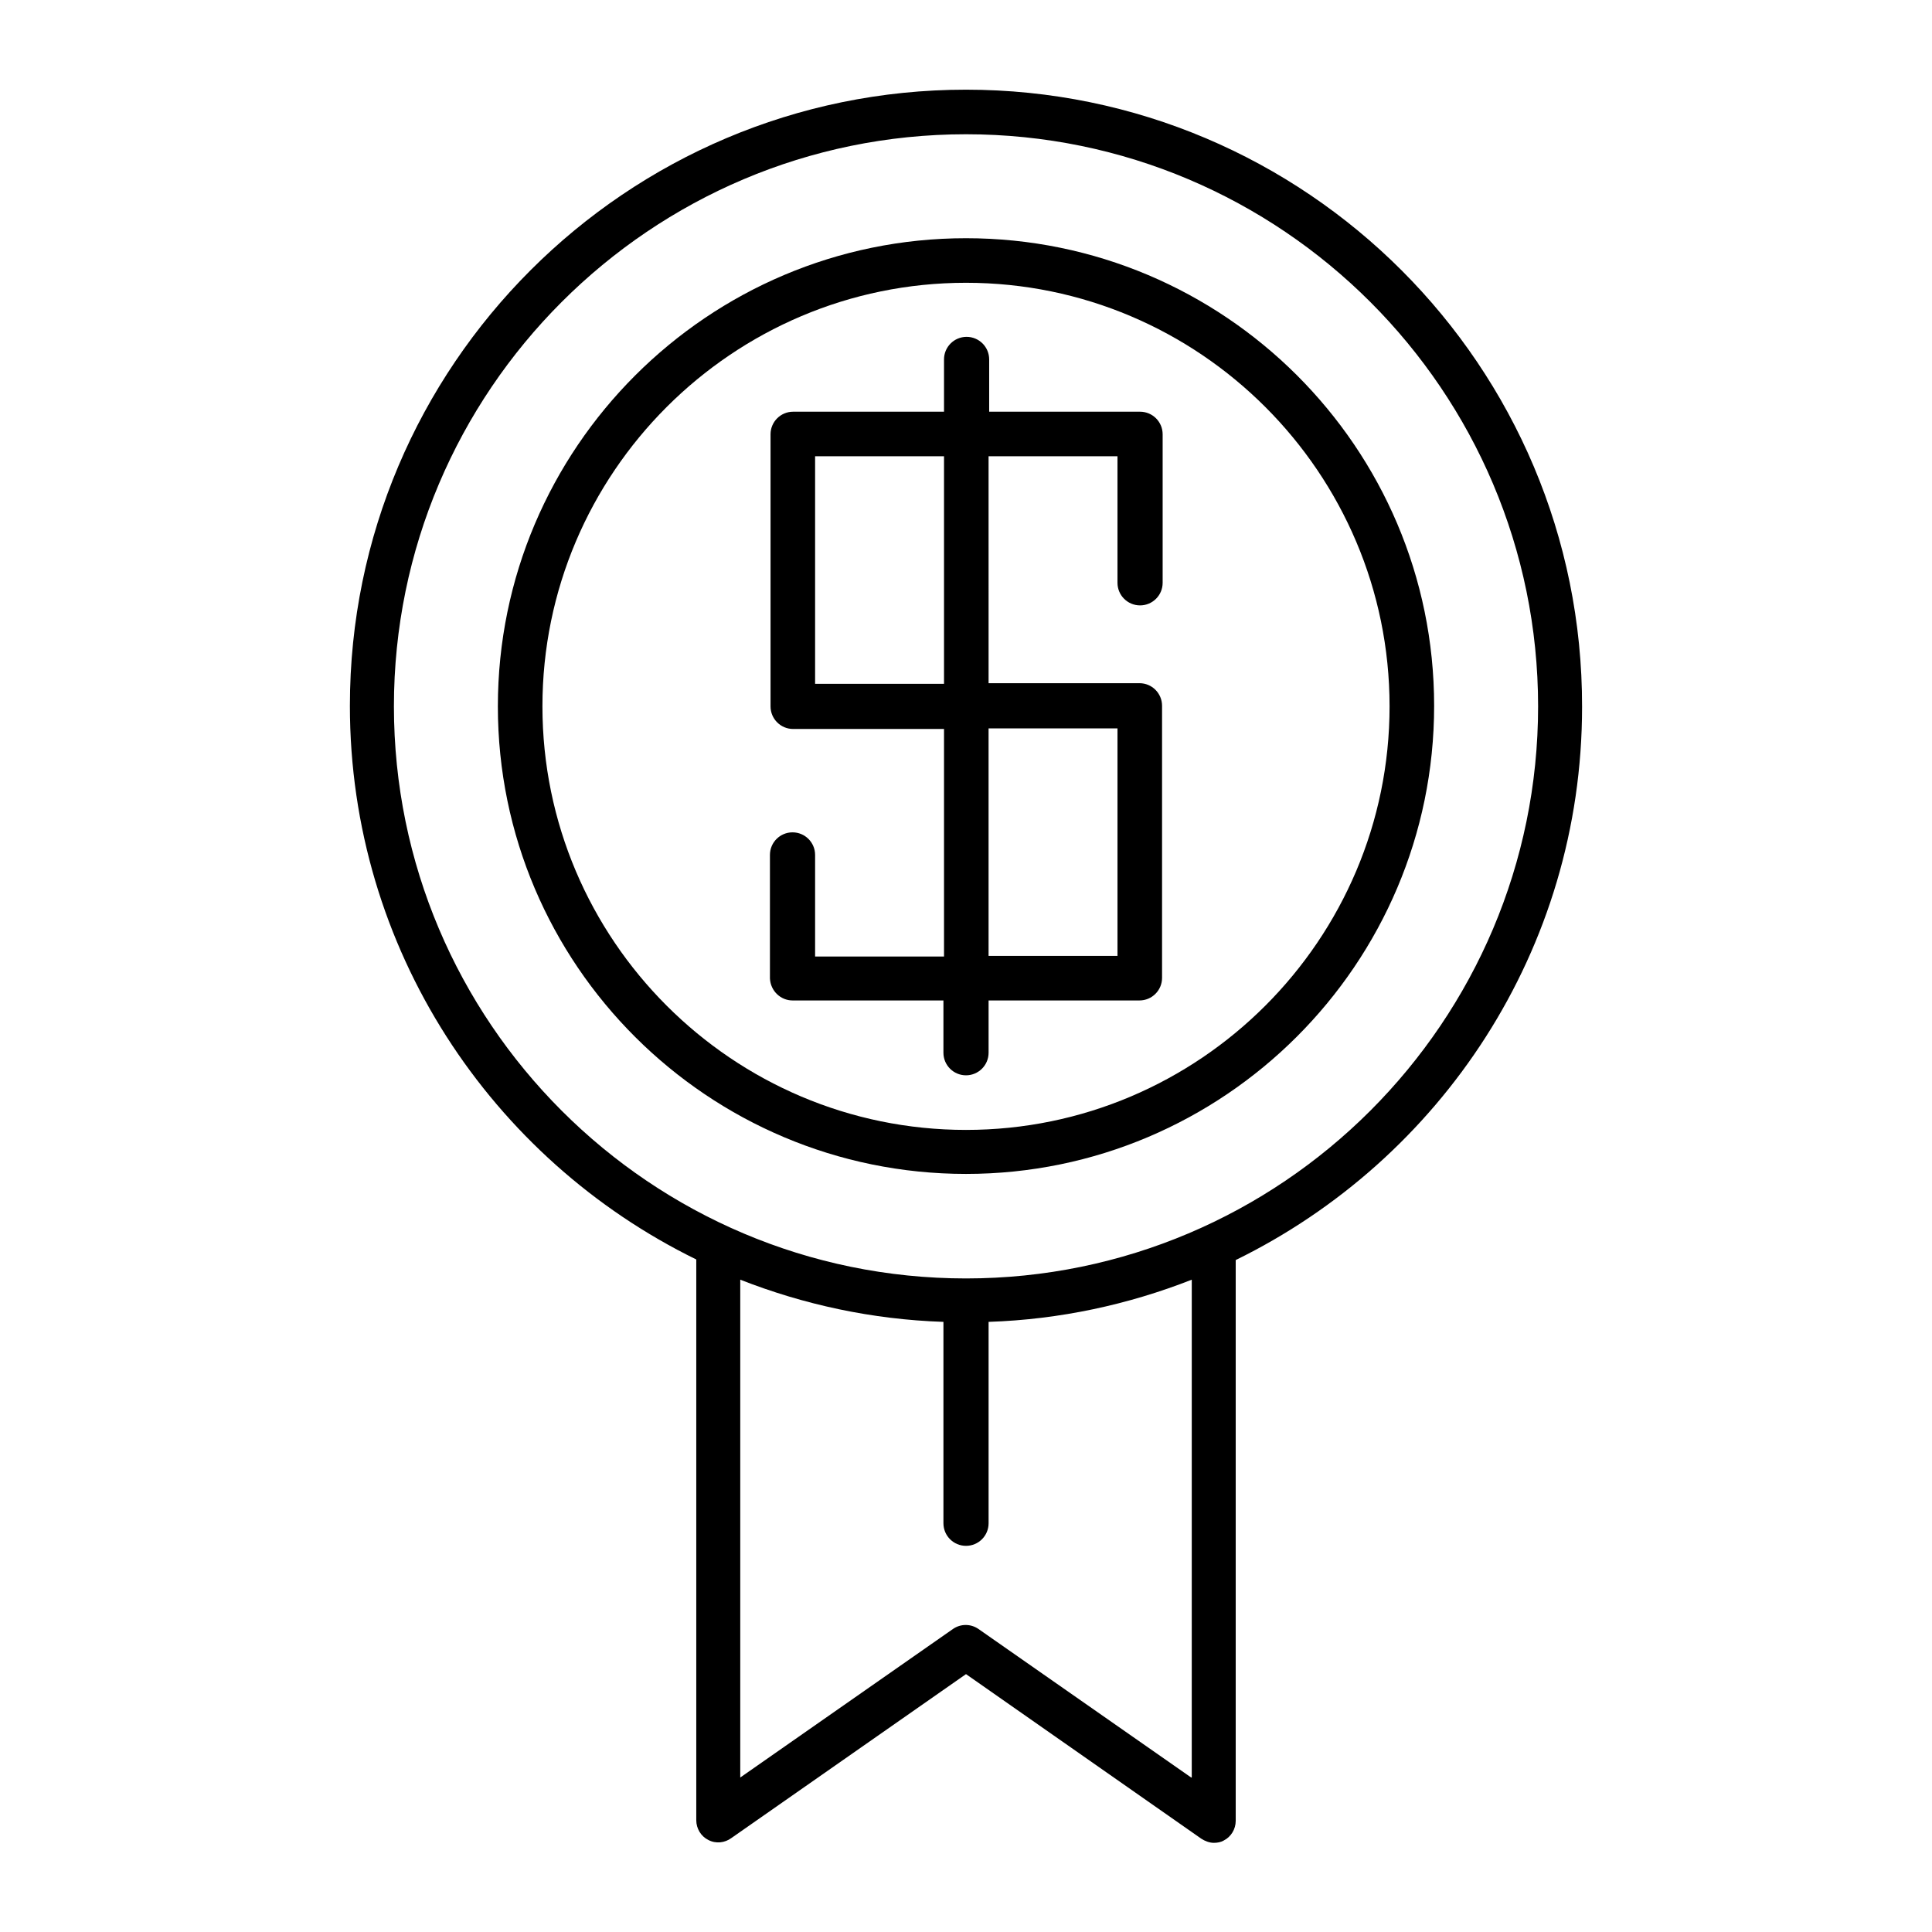
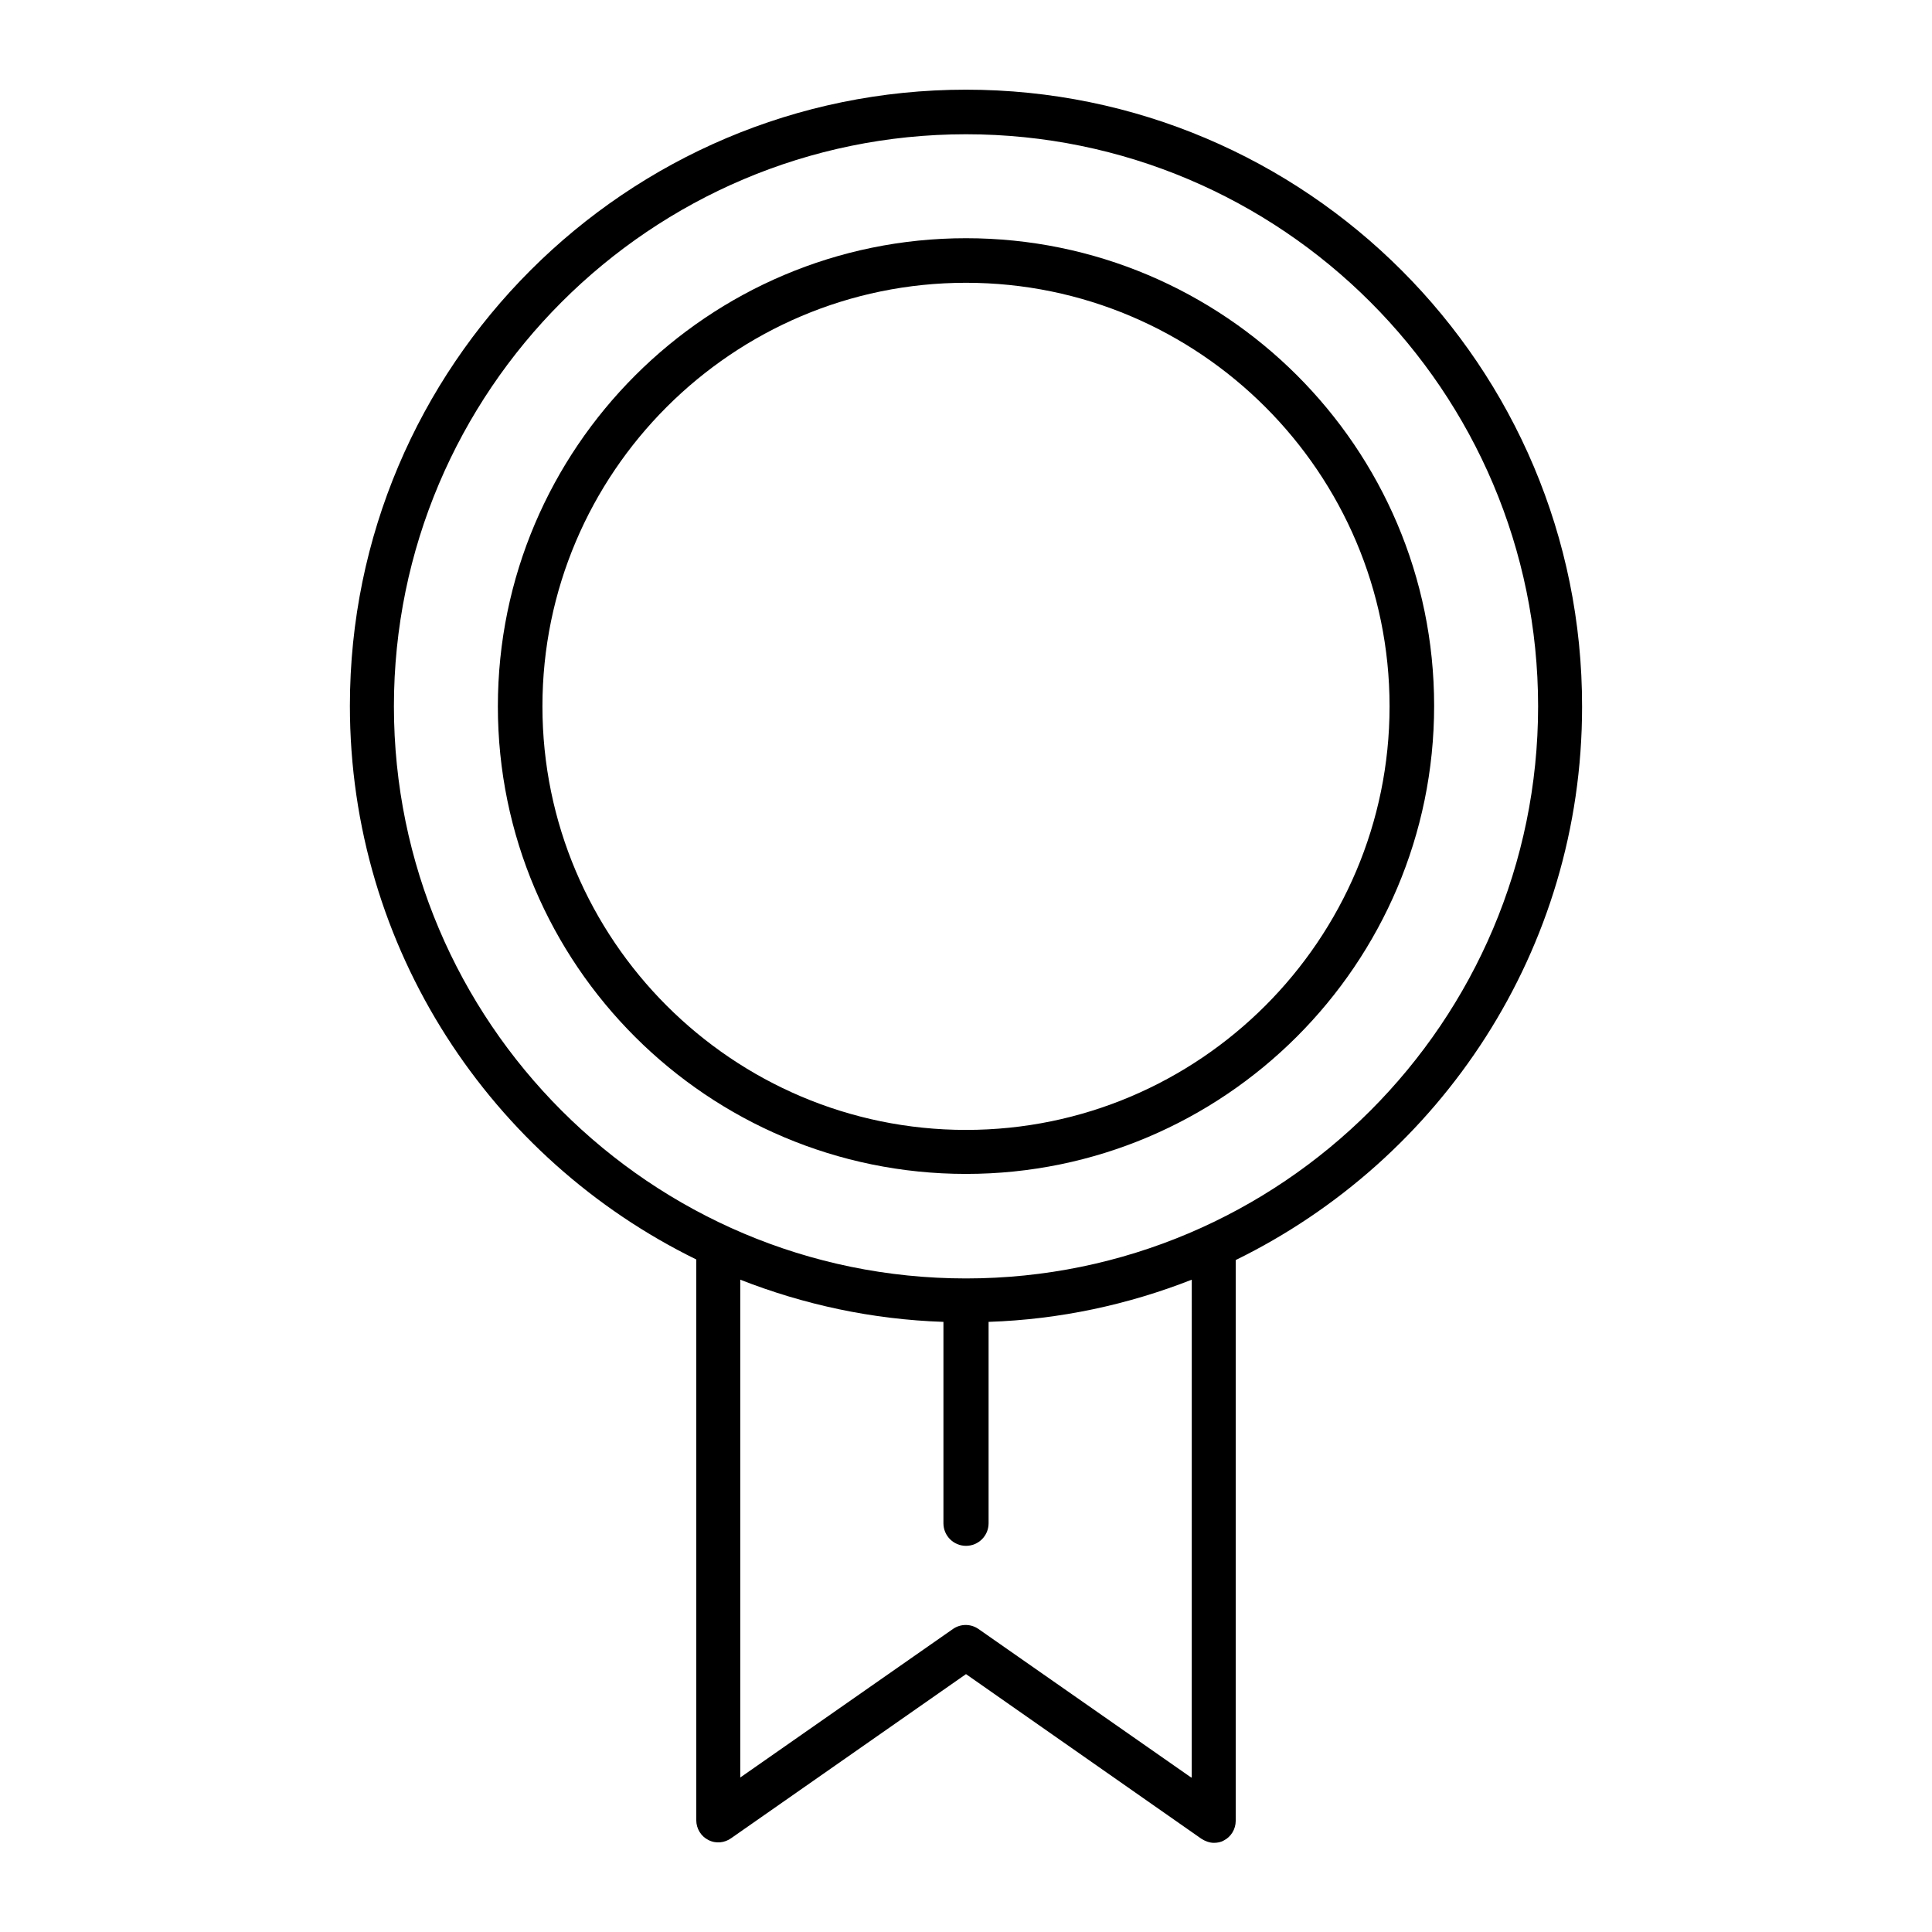
<svg xmlns="http://www.w3.org/2000/svg" fill="#000000" width="800px" height="800px" version="1.1" viewBox="144 144 512 512">
  <g>
    <path d="m400 455.1c68.328 0 124.06-55.578 124.06-124.06 0-68.484-55.734-123.91-124.06-123.91s-124.06 55.578-124.06 124.06c-0.004 68.488 55.73 123.91 124.06 123.91zm0-236.16c61.875 0 112.25 50.383 112.25 112.25 0 61.875-50.383 112.25-112.25 112.25-61.875 0-112.25-50.383-112.25-112.25-0.004-61.871 50.379-112.25 112.25-112.25z" />
    <path d="m328.52 477.77v148.62c0 2.203 1.258 4.25 3.148 5.195 2.047 1.102 4.41 0.789 6.141-0.473l62.191-43.453 62.348 43.609c0.945 0.629 2.203 1.102 3.305 1.102 0.945 0 1.891-0.156 2.676-0.629 1.891-0.945 3.148-2.992 3.148-5.195v-148.62c54.316-26.609 91.789-82.184 91.789-146.58 0.156-90.367-73.211-163.58-163.27-163.58-90.059 0-163.27 73.211-163.27 163.27 0 64.395 37.469 120.13 91.785 146.73zm131.15 137.29-56.363-39.359c-2.047-1.418-4.723-1.418-6.769 0l-56.363 39.359v-131.93c16.848 6.613 34.953 10.547 53.844 11.18v53.371c0 3.305 2.676 5.984 5.984 5.984 3.305 0 5.984-2.676 5.984-5.984v-53.371c18.895-0.629 37-4.566 53.844-11.18l-0.004 131.93zm-59.668-435.48c83.602 0 151.61 68.016 151.61 151.61 0 83.602-68.016 151.61-151.61 151.61-83.602 0-151.61-68.016-151.61-151.61-0.004-83.598 68.012-151.61 151.61-151.61z" />
-     <path d="m354.03 409.13h39.988v13.855c0 3.305 2.676 5.984 5.984 5.984 3.305 0 5.984-2.676 5.984-5.984v-13.855h39.988c3.305 0 5.984-2.676 5.984-5.984v-72.109c0-3.305-2.676-5.984-5.984-5.984h-39.988l-0.004-60.137h34.164v33.535c0 3.305 2.676 5.984 5.984 5.984 3.305 0 5.984-2.676 5.984-5.984v-39.359c0-3.305-2.676-5.984-5.984-5.984h-39.988v-13.855c0-3.305-2.676-5.984-5.984-5.984-3.305 0-5.984 2.676-5.984 5.984v13.855h-39.988c-3.305 0-5.984 2.676-5.984 5.984v72.109c0 3.305 2.676 5.984 5.984 5.984h39.988v60.301h-34.164v-26.922c0-3.305-2.676-5.984-5.984-5.984-3.305 0-5.984 2.676-5.984 5.984v32.746c0.16 3.301 2.84 5.82 5.988 5.82zm51.953-72.105h34.164v60.301h-34.164zm-45.973-11.809v-60.301h34.164v60.301z" />
  </g>
</svg>